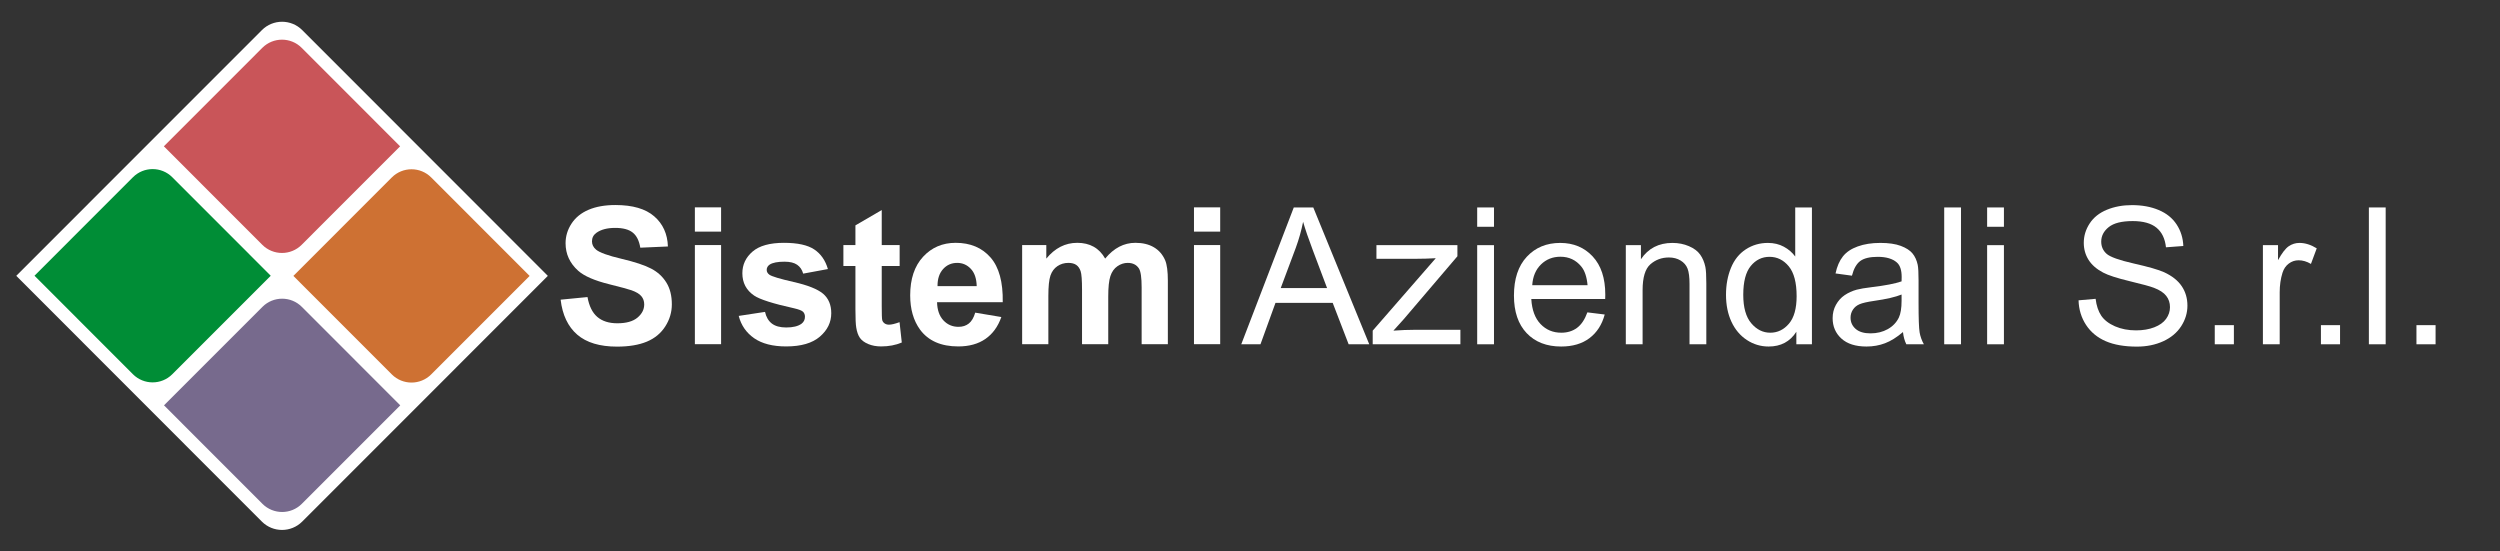
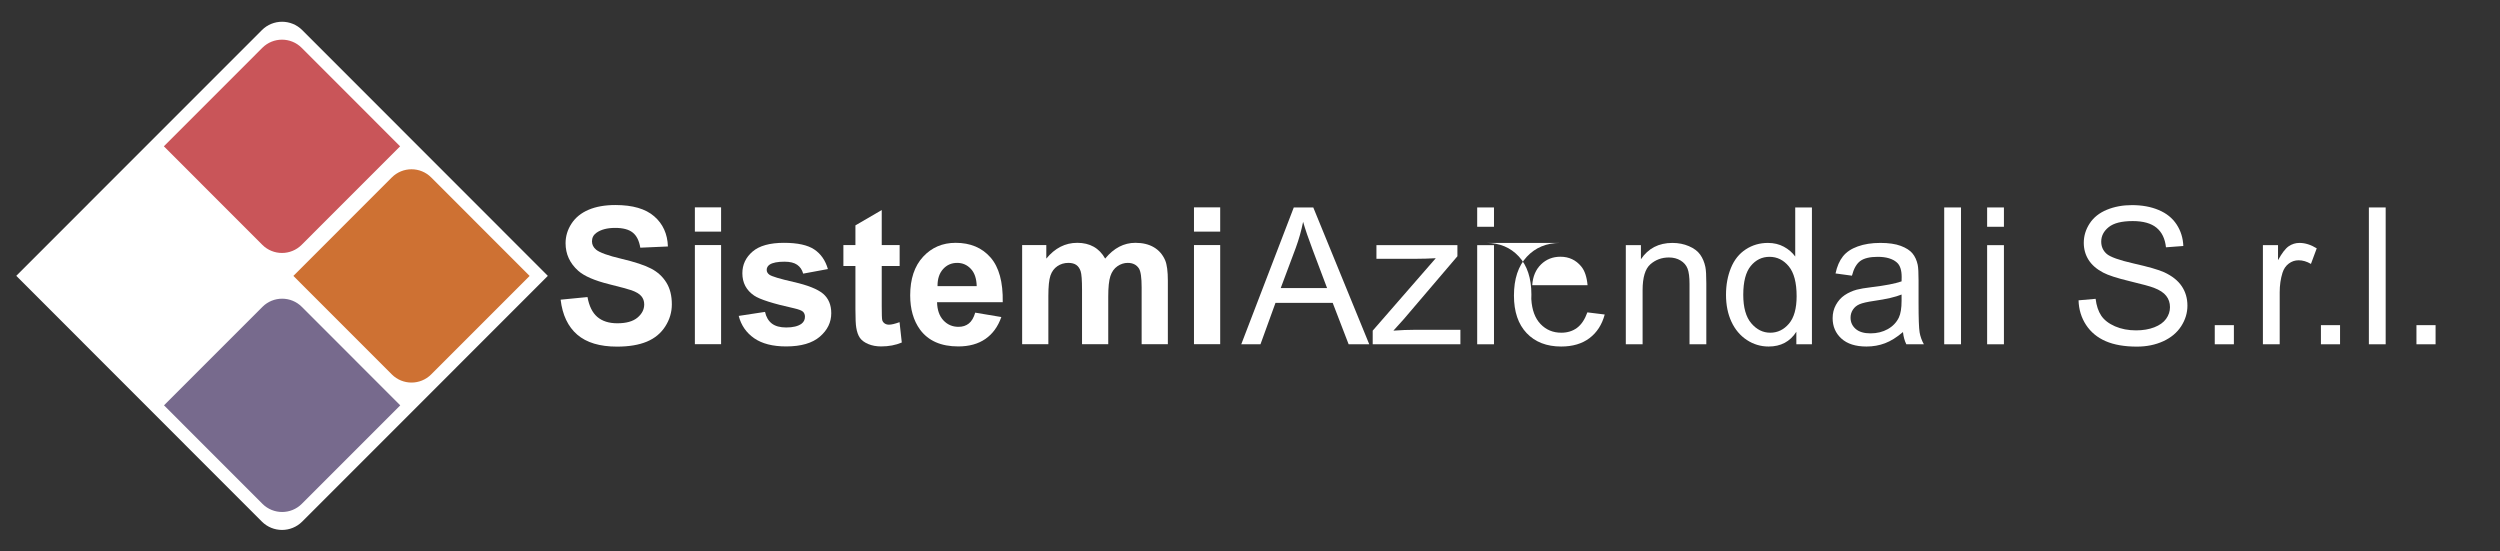
<svg xmlns="http://www.w3.org/2000/svg" version="1.1" viewBox="0.0 0.0 905.039 199.612" fill="none" stroke="none" stroke-linecap="square" stroke-miterlimit="10">
  <rect x="0.0" y="0.0" width="905.039" height="199.612" fill="#333333" stroke="none" />
  <clipPath id="p.0">
    <path d="m0 0l905.039 0l0 199.612l-905.039 0l0 -199.612z" clip-rule="nonzero" />
  </clipPath>
  <g clip-path="url(#p.0)">
    <path fill="#000000" fill-opacity="0.0" d="m0 0l905.039 0l0 199.612l-905.039 0z" fill-rule="evenodd" />
    <path fill="#ffffff" d="m109.417 10.902l88.908 88.965c2.1362305E-4 2.1362305E-4 3.3569336E-4 5.0354004E-4 3.3569336E-4 8.087158E-4c0 2.975464E-4 -1.2207031E-4 5.874634E-4 -3.3569336E-4 8.010864E-4l-88.92 88.951c-4.034 4.035 -10.573 4.035 -14.606 -0.001l-88.908 -88.965l0 0c-4.4250488E-4 -4.4250488E-4 -4.4250488E-4 -0.001 4.7683716E-7 -0.002l88.92 -88.951l0 0c4.034 -4.035 10.573 -4.035 14.606 0.001z" fill-rule="evenodd" />
    <path fill="#c95559" d="m109.213 17.318l35.633 35.656c9.1552734E-5 9.536743E-5 1.5258789E-4 2.2125244E-4 1.5258789E-4 3.5476685E-4c0 1.373291E-4 -6.1035156E-5 2.632141E-4 -1.5258789E-4 3.5858154E-4l-35.638 35.65c-3.937 3.938 -10.319 3.938 -14.255 -0.001l-35.633 -35.656l0 0c-1.9836426E-4 -1.9836426E-4 -1.9836426E-4 -5.1498413E-4 0 -7.133484E-4l35.638 -35.65l0 0c3.937 -3.938 10.319 -3.938 14.255 0.001z" fill-rule="evenodd" />
    <path fill="#ce7133" d="m156.1 64.235l35.633 35.656c9.1552734E-5 9.1552734E-5 1.5258789E-4 2.2125244E-4 1.5258789E-4 3.5858154E-4c0 1.296997E-4 -6.1035156E-5 2.593994E-4 -1.5258789E-4 3.5095215E-4l-35.638 35.65c-3.937 3.938 -10.319 3.938 -14.255 -0.001l-35.633 -35.656l0 0c-1.9836426E-4 -1.9836426E-4 -1.9836426E-4 -5.187988E-4 0 -7.171631E-4l35.638 -35.65l0 0c3.937 -3.938 10.319 -3.938 14.255 0.001z" fill-rule="evenodd" />
-     <path fill="#008d36" d="m62.377 64.17l35.633 35.656c9.1552734E-5 9.1552734E-5 1.449585E-4 2.2125244E-4 1.449585E-4 3.5858154E-4c0 1.296997E-4 -5.340576E-5 2.593994E-4 -1.449585E-4 3.5095215E-4l-35.638 35.65c-3.937 3.938 -10.319 3.938 -14.255 -0.001l-35.633 -35.656l0 0c-1.9741058E-4 -1.9836426E-4 -1.9741058E-4 -5.187988E-4 0 -7.171631E-4l35.638 -35.65l0 0c3.937 -3.938 10.319 -3.938 14.255 0.001z" fill-rule="evenodd" />
    <path fill="#776a8d" d="m109.265 111.088l35.633 35.656c9.1552734E-5 1.0681152E-4 1.5258789E-4 2.2888184E-4 1.5258789E-4 3.6621094E-4c0 1.373291E-4 -6.1035156E-5 2.593994E-4 -1.5258789E-4 3.5095215E-4l-35.638 35.65c-3.937 3.938 -10.319 3.938 -14.255 -0.001l-35.633 -35.656l0 0c-1.9454956E-4 -1.9836426E-4 -1.9454956E-4 -5.187988E-4 0 -7.171631E-4l35.638 -35.65l0 0c3.937 -3.938 10.319 -3.938 14.255 0.001z" fill-rule="evenodd" />
    <path fill="#ffffff" d="m471.746 80.303c0.766 2.681 1.936 6.105 3.512 10.272l5.167 13.719l-16.785 0l5.437 -14.53c1.148 -3.131 2.038 -6.285 2.668 -9.461zm-3.377 -5.204l-19.014 49.536l6.957 0l5.437 -15.003l20.703 0l5.775 15.003l7.464 0l-20.264 -49.536zm29.923 13.651l0 4.933l14.624 0c1.981 0 4.267 -0.068 6.856 -0.203l0 0l-22.831 26.221l0 4.933l31.747 0l0 -5.237l-16.583 0c-2.387 0 -4.942 0.101 -7.667 0.304l3.749 -4.156l19.42 -22.774l0 -4.021z" fill-rule="evenodd" />
    <path fill="#ffffff" d="m534.767 75.1l0 6.995l6.079 0l0 -6.995zm0 13.651l0 35.885l6.079 0l0 -35.885z" fill-rule="evenodd" />
-     <path fill="#ffffff" d="m564.893 92.941c3.085 0 5.595 1.171 7.531 3.514c1.261 1.509 2.026 3.773 2.297 6.792l-20.027 0c0.203 -3.131 1.253 -5.632 3.152 -7.501c1.906 -1.87 4.255 -2.805 7.047 -2.805zm-0.068 -5.001c-4.953 0 -8.984 1.667 -12.091 5.001c-3.107 3.334 -4.661 8.019 -4.661 14.057c0 5.834 1.535 10.37 4.604 13.606c3.077 3.229 7.239 4.843 12.485 4.843c4.165 0 7.588 -1.014 10.267 -3.041c2.679 -2.027 4.514 -4.877 5.505 -8.549l-6.282 -0.777c-0.923 2.568 -2.173 4.438 -3.749 5.609c-1.576 1.171 -3.479 1.757 -5.708 1.757c-2.995 0 -5.494 -1.047 -7.498 -3.142c-2.004 -2.095 -3.118 -5.114 -3.344 -9.056l26.748 0c0.023 -0.721 0.034 -1.261 0.034 -1.622c0 -5.925 -1.52 -10.52 -4.559 -13.786c-3.04 -3.266 -6.957 -4.9 -11.753 -4.9z" fill-rule="evenodd" />
+     <path fill="#ffffff" d="m564.893 92.941c3.085 0 5.595 1.171 7.531 3.514c1.261 1.509 2.026 3.773 2.297 6.792l-20.027 0c0.203 -3.131 1.253 -5.632 3.152 -7.501c1.906 -1.87 4.255 -2.805 7.047 -2.805zm-0.068 -5.001c-4.953 0 -8.984 1.667 -12.091 5.001c-3.107 3.334 -4.661 8.019 -4.661 14.057c0 5.834 1.535 10.37 4.604 13.606c3.077 3.229 7.239 4.843 12.485 4.843c4.165 0 7.588 -1.014 10.267 -3.041c2.679 -2.027 4.514 -4.877 5.505 -8.549l-6.282 -0.777c-0.923 2.568 -2.173 4.438 -3.749 5.609c-1.576 1.171 -3.479 1.757 -5.708 1.757c-2.995 0 -5.494 -1.047 -7.498 -3.142c-2.004 -2.095 -3.118 -5.114 -3.344 -9.056c0.023 -0.721 0.034 -1.261 0.034 -1.622c0 -5.925 -1.52 -10.52 -4.559 -13.786c-3.04 -3.266 -6.957 -4.9 -11.753 -4.9z" fill-rule="evenodd" />
    <path fill="#ffffff" d="m605.454 87.94c-4.976 0 -8.781 1.971 -11.415 5.913l0 -5.102l-5.471 0l0 35.885l6.079 0l0 -19.598c0 -4.595 0.938 -7.715 2.814 -9.36c1.884 -1.644 4.12 -2.467 6.71 -2.467c1.621 0 3.032 0.368 4.233 1.104c1.208 0.728 2.049 1.708 2.522 2.94c0.473 1.224 0.709 3.075 0.709 5.553l0 21.828l6.079 0l0 -22.065c0 -2.816 -0.113 -4.787 -0.338 -5.913c-0.36 -1.735 -0.991 -3.233 -1.891 -4.494c-0.901 -1.261 -2.259 -2.279 -4.075 -3.052c-1.809 -0.781 -3.794 -1.171 -5.955 -1.171z" fill-rule="evenodd" />
    <path fill="#ffffff" d="m640.578 92.975c2.769 0 5.1 1.149 6.991 3.447c1.891 2.298 2.837 5.902 2.837 10.813c0 4.46 -0.931 7.779 -2.792 9.957c-1.854 2.17 -4.109 3.255 -6.766 3.255c-2.634 0 -4.92 -1.138 -6.856 -3.413c-1.936 -2.275 -2.904 -5.711 -2.904 -10.306c0 -4.753 0.904 -8.233 2.713 -10.441c1.816 -2.208 4.075 -3.311 6.777 -3.311zm9.321 -17.875l0 17.774c-1.058 -1.464 -2.432 -2.651 -4.12 -3.559c-1.689 -0.916 -3.614 -1.374 -5.775 -1.374c-2.95 0 -5.618 0.777 -8.004 2.332c-2.387 1.554 -4.177 3.792 -5.37 6.713c-1.193 2.913 -1.79 6.161 -1.79 9.743c0 3.672 0.657 6.923 1.97 9.754c1.321 2.823 3.178 5.023 5.573 6.6c2.402 1.577 5.032 2.365 7.892 2.365c4.413 0 7.757 -1.78 10.031 -5.339l0 4.528l5.64 0l0 -49.536z" fill-rule="evenodd" />
    <path fill="#ffffff" d="m688.401 106.626l0 2.23c0 2.681 -0.326 4.708 -0.979 6.082c-0.856 1.78 -2.195 3.184 -4.019 4.212c-1.824 1.021 -3.906 1.532 -6.248 1.532c-2.364 0 -4.162 -0.541 -5.392 -1.622c-1.223 -1.081 -1.835 -2.433 -1.835 -4.055c0 -1.059 0.281 -2.02 0.844 -2.883c0.563 -0.871 1.362 -1.532 2.398 -1.982c1.036 -0.451 2.803 -0.856 5.302 -1.216c4.413 -0.631 7.723 -1.397 9.929 -2.298zm-7.734 -18.686c-3.085 0 -5.798 0.424 -8.139 1.273c-2.342 0.841 -4.132 2.046 -5.37 3.616c-1.238 1.562 -2.128 3.616 -2.668 6.161l5.944 0.811c0.653 -2.546 1.659 -4.318 3.017 -5.316c1.366 -1.006 3.479 -1.509 6.338 -1.509c3.062 0 5.37 0.687 6.923 2.061c1.148 1.014 1.722 2.76 1.722 5.237c0 0.225 -0.011 0.755 -0.034 1.588c-2.319 0.811 -5.933 1.509 -10.841 2.095c-2.409 0.293 -4.21 0.597 -5.404 0.912c-1.621 0.451 -3.081 1.115 -4.379 1.994c-1.291 0.879 -2.338 2.046 -3.141 3.503c-0.796 1.449 -1.193 3.052 -1.193 4.809c0 2.996 1.058 5.459 3.175 7.389c2.116 1.922 5.145 2.883 9.085 2.883c2.387 0 4.619 -0.394 6.698 -1.183c2.086 -0.788 4.255 -2.14 6.507 -4.055c0.18 1.689 0.585 3.165 1.216 4.426l6.349 0c-0.766 -1.374 -1.28 -2.808 -1.542 -4.303c-0.255 -1.502 -0.383 -5.08 -0.383 -10.734l0 -8.11c0 -2.703 -0.101 -4.573 -0.304 -5.609c-0.36 -1.667 -0.991 -3.045 -1.891 -4.134c-0.901 -1.096 -2.308 -2.005 -4.222 -2.726c-1.914 -0.721 -4.402 -1.081 -7.464 -1.081z" fill-rule="evenodd" />
    <path fill="#ffffff" d="m703.835 75.1l0 49.536l6.079 0l0 -49.536z" fill-rule="evenodd" />
    <path fill="#ffffff" d="m719.371 75.1l0 6.995l6.079 0l0 -6.995zm0 13.651l0 35.885l6.079 0l0 -35.885z" fill-rule="evenodd" />
    <path fill="#ffffff" d="m771.786 74.255c-3.332 0 -6.361 0.563 -9.085 1.689c-2.724 1.126 -4.796 2.778 -6.214 4.956c-1.418 2.17 -2.128 4.505 -2.128 7.006c0 2.275 0.578 4.333 1.734 6.172c1.163 1.832 2.927 3.368 5.291 4.607c1.824 0.969 5.01 2.001 9.558 3.097c4.548 1.089 7.486 1.892 8.815 2.41c2.071 0.788 3.557 1.765 4.458 2.928c0.901 1.156 1.351 2.512 1.351 4.066c0 1.532 -0.469 2.947 -1.407 4.246c-0.931 1.292 -2.353 2.309 -4.267 3.052c-1.914 0.743 -4.12 1.115 -6.62 1.115c-2.814 0 -5.347 -0.488 -7.599 -1.464c-2.252 -0.984 -3.914 -2.268 -4.987 -3.852c-1.066 -1.592 -1.745 -3.627 -2.038 -6.105l-6.18 0.541c0.09 3.311 0.994 6.281 2.713 8.909c1.726 2.621 4.102 4.584 7.126 5.891c3.032 1.307 6.788 1.96 11.269 1.96c3.535 0 6.713 -0.646 9.535 -1.937c2.829 -1.299 4.998 -3.112 6.507 -5.44c1.509 -2.335 2.263 -4.821 2.263 -7.456c0 -2.658 -0.687 -5.005 -2.06 -7.04c-1.373 -2.042 -3.501 -3.728 -6.383 -5.057c-1.981 -0.901 -5.636 -1.952 -10.965 -3.154c-5.321 -1.209 -8.612 -2.388 -9.873 -3.537c-1.283 -1.149 -1.925 -2.613 -1.925 -4.393c0 -2.05 0.904 -3.799 2.713 -5.249c1.816 -1.457 4.706 -2.185 8.668 -2.185c3.805 0 6.68 0.8 8.623 2.399c1.951 1.599 3.096 3.965 3.434 7.096l6.282 -0.473c-0.113 -2.906 -0.923 -5.508 -2.432 -7.805c-1.508 -2.298 -3.666 -4.036 -6.473 -5.215c-2.799 -1.186 -6.034 -1.78 -9.704 -1.78z" fill-rule="evenodd" />
    <path fill="#ffffff" d="m801.777 117.709l0 6.927l6.923 0l0 -6.927z" fill-rule="evenodd" />
    <path fill="#ffffff" d="m832.443 87.94c-1.418 0 -2.721 0.405 -3.906 1.216c-1.178 0.811 -2.465 2.489 -3.861 5.035l0 -5.44l-5.471 0l0 35.885l6.079 0l0 -18.787c0 -2.568 0.338 -4.933 1.013 -7.096c0.45 -1.419 1.205 -2.527 2.263 -3.323c1.058 -0.803 2.252 -1.205 3.58 -1.205c1.486 0 2.972 0.439 4.458 1.318l2.094 -5.643c-2.116 -1.307 -4.199 -1.96 -6.248 -1.96z" fill-rule="evenodd" />
    <path fill="#ffffff" d="m840.211 117.709l0 6.927l6.924 0l0 -6.927z" fill-rule="evenodd" />
    <path fill="#ffffff" d="m857.57 75.1l0 49.536l6.079 0l0 -49.536z" fill-rule="evenodd" />
    <path fill="#ffffff" d="m874.794 117.709l0 6.927l6.924 0l0 -6.927z" fill-rule="evenodd" />
    <path fill="#ffffff" d="m222.813 74.221c-3.805 0 -7.055 0.574 -9.749 1.723c-2.687 1.149 -4.747 2.823 -6.18 5.023c-1.426 2.193 -2.139 4.55 -2.139 7.073c0 3.92 1.52 7.242 4.559 9.968c2.161 1.937 5.922 3.57 11.28 4.9c4.165 1.036 6.833 1.757 8.004 2.163c1.711 0.608 2.908 1.325 3.591 2.151c0.69 0.818 1.036 1.813 1.036 2.985c0 1.825 -0.818 3.42 -2.454 4.787c-1.629 1.359 -4.053 2.039 -7.272 2.039c-3.04 0 -5.456 -0.766 -7.25 -2.298c-1.786 -1.532 -2.972 -3.931 -3.557 -7.197l-9.727 0.946c0.653 5.542 2.657 9.762 6.012 12.66c3.355 2.891 8.162 4.336 14.421 4.336c4.3 0 7.892 -0.601 10.774 -1.802c2.882 -1.209 5.111 -3.052 6.687 -5.53c1.576 -2.478 2.364 -5.136 2.364 -7.974c0 -3.131 -0.66 -5.759 -1.981 -7.884c-1.313 -2.133 -3.137 -3.811 -5.471 -5.035c-2.327 -1.231 -5.922 -2.422 -10.785 -3.57c-4.863 -1.149 -7.925 -2.253 -9.186 -3.311c-0.991 -0.833 -1.486 -1.836 -1.486 -3.007c0 -1.284 0.529 -2.309 1.587 -3.075c1.644 -1.194 3.918 -1.791 6.822 -1.791c2.814 0 4.923 0.559 6.327 1.678c1.411 1.111 2.33 2.94 2.758 5.485l9.997 -0.439c-0.158 -4.55 -1.809 -8.188 -4.953 -10.914c-3.137 -2.726 -7.813 -4.089 -14.027 -4.089z" fill-rule="evenodd" />
    <path fill="#ffffff" d="m251.554 75.066l0 8.785l9.49 0l0 -8.785zm0 13.651l0 35.885l9.49 0l0 -35.885z" fill-rule="evenodd" />
    <path fill="#ffffff" d="m283.841 87.906c-5.156 0 -8.961 1.059 -11.415 3.176c-2.454 2.118 -3.681 4.731 -3.681 7.839c0 3.447 1.418 6.139 4.255 8.076c2.049 1.397 6.901 2.94 14.556 4.629c1.644 0.383 2.702 0.8 3.175 1.25c0.45 0.473 0.675 1.07 0.675 1.791c0 1.059 -0.417 1.903 -1.25 2.534c-1.238 0.901 -3.085 1.352 -5.539 1.352c-2.229 0 -3.963 -0.477 -5.201 -1.43c-1.238 -0.961 -2.06 -2.365 -2.465 -4.212l-9.524 1.453c0.878 3.402 2.739 6.093 5.584 8.076c2.852 1.982 6.721 2.974 11.607 2.974c5.381 0 9.445 -1.183 12.192 -3.548c2.747 -2.365 4.12 -5.192 4.12 -8.481c0 -3.019 -0.991 -5.373 -2.972 -7.062c-2.004 -1.667 -5.535 -3.075 -10.593 -4.224c-5.051 -1.149 -8.004 -2.039 -8.86 -2.669c-0.63 -0.473 -0.946 -1.047 -0.946 -1.723c0 -0.788 0.36 -1.43 1.081 -1.926c1.081 -0.698 2.871 -1.047 5.37 -1.047c1.981 0 3.505 0.372 4.571 1.115c1.073 0.743 1.801 1.813 2.184 3.21l8.95 -1.656c-0.901 -3.131 -2.544 -5.496 -4.931 -7.096c-2.387 -1.599 -6.034 -2.399 -10.942 -2.399z" fill-rule="evenodd" />
    <path fill="#ffffff" d="m319.202 76.045l-9.524 5.542l0 7.13l-4.357 0l0 7.569l4.357 0l0 15.645c0 3.356 0.101 5.587 0.304 6.69c0.248 1.554 0.69 2.79 1.328 3.706c0.645 0.909 1.655 1.652 3.028 2.23c1.373 0.571 2.916 0.856 4.627 0.856c2.792 0 5.291 -0.473 7.498 -1.419l-0.811 -7.366c-1.666 0.608 -2.938 0.912 -3.816 0.912c-0.63 0 -1.167 -0.158 -1.61 -0.473c-0.435 -0.315 -0.717 -0.713 -0.844 -1.194c-0.12 -0.488 -0.18 -2.196 -0.18 -5.125l0 -14.462l6.484 0l0 -7.569l-6.484 0l0 -12.671z" fill-rule="evenodd" />
    <path fill="#ffffff" d="m346.524 95.171c1.936 0 3.58 0.717 4.931 2.151c1.351 1.427 2.06 3.514 2.128 6.262l-14.185 0c-0.022 -2.591 0.642 -4.64 1.993 -6.15c1.351 -1.509 3.062 -2.264 5.134 -2.264zm-0.574 -7.265c-4.751 0 -8.68 1.686 -11.787 5.057c-3.107 3.364 -4.661 8.019 -4.661 13.967c0 4.978 1.182 9.101 3.546 12.367c2.995 4.077 7.61 6.116 13.847 6.116c3.94 0 7.22 -0.905 9.839 -2.714c2.627 -1.817 4.548 -4.46 5.764 -7.929l-9.456 -1.588c-0.518 1.802 -1.283 3.109 -2.297 3.92c-1.013 0.811 -2.263 1.216 -3.749 1.216c-2.184 0 -4.008 -0.781 -5.471 -2.343c-1.464 -1.569 -2.229 -3.762 -2.297 -6.578l23.776 0c0.135 -7.276 -1.34 -12.675 -4.424 -16.197c-3.085 -3.529 -7.295 -5.294 -12.631 -5.294z" fill-rule="evenodd" />
    <path fill="#ffffff" d="m389.956 87.906c-4.323 0 -8.049 1.904 -11.179 5.711l0 -4.9l-8.747 0l0 35.885l9.49 0l0 -17.436c0 -3.447 0.251 -5.913 0.754 -7.4c0.51 -1.487 1.351 -2.624 2.522 -3.413c1.171 -0.788 2.488 -1.183 3.951 -1.183c1.216 0 2.176 0.248 2.882 0.743c0.713 0.496 1.238 1.25 1.576 2.264c0.338 1.014 0.507 3.266 0.507 6.758l0 19.666l9.49 0l0 -17.233c0 -3.379 0.259 -5.849 0.777 -7.411c0.518 -1.569 1.362 -2.76 2.533 -3.57c1.171 -0.811 2.42 -1.216 3.749 -1.216c1.824 0 3.175 0.676 4.053 2.027c0.653 1.036 0.979 3.334 0.979 6.893l0 20.51l9.49 0l0 -22.943c0 -3.424 -0.326 -5.902 -0.979 -7.434c-0.901 -2.072 -2.263 -3.642 -4.087 -4.708c-1.824 -1.074 -4.053 -1.611 -6.687 -1.611c-2.071 0 -4.019 0.473 -5.843 1.419c-1.824 0.946 -3.524 2.377 -5.1 4.291c-1.081 -1.915 -2.465 -3.345 -4.154 -4.291c-1.689 -0.946 -3.681 -1.419 -5.978 -1.419z" fill-rule="evenodd" />
    <path fill="#ffffff" d="m432.24 75.066l0 8.785l9.49 0l0 -8.785zm0 13.651l0 35.885l9.49 0l0 -35.885z" fill-rule="evenodd" />
  </g>
</svg>